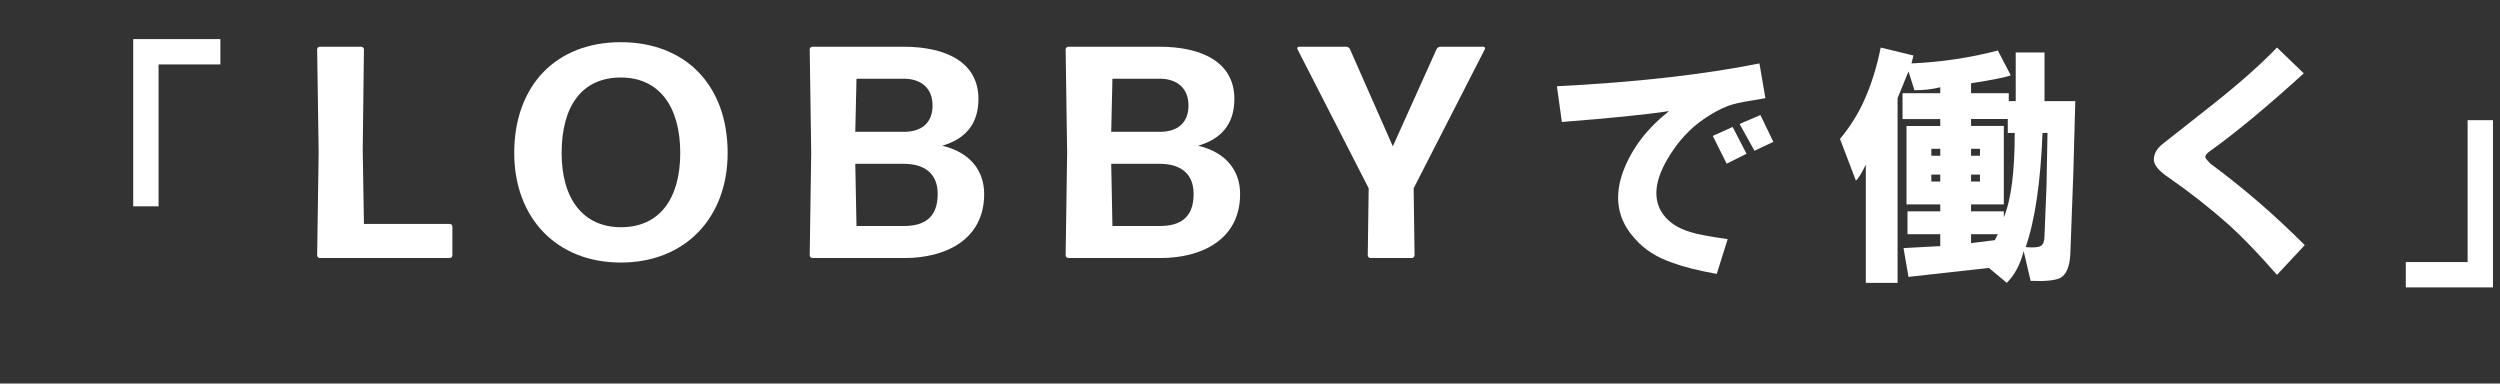
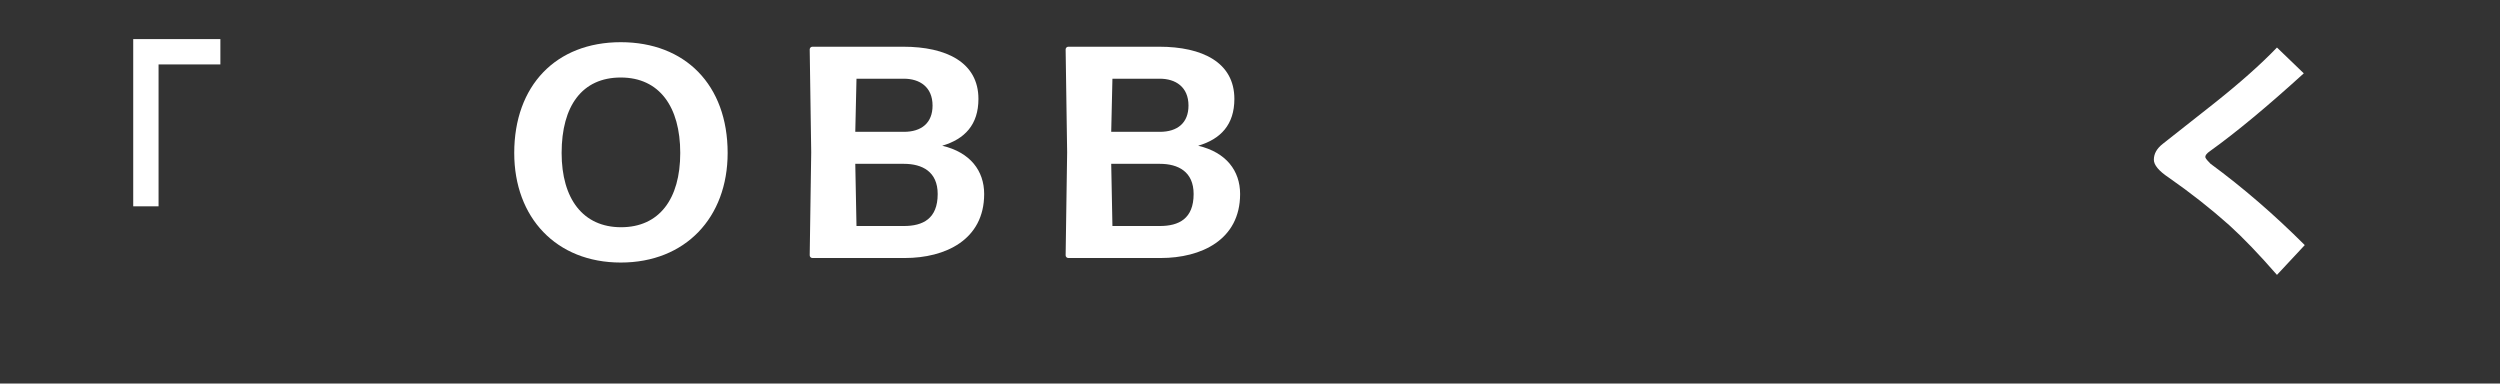
<svg xmlns="http://www.w3.org/2000/svg" id="_レイヤー_2" data-name="レイヤー 2" width="166.562mm" height="25.554mm" viewBox="0 0 472.145 72.436">
  <rect x="0" y="0" width="472.145" height="72.436" fill="#333333" stroke="none" />
  <defs>
    <style>
      .cls-1 {
        fill: #fff;
        stroke-width: 0px;
      }
    </style>
  </defs>
  <path class="cls-1" d="m25.16,38.965V7.383h16.461v4.785h-11.676v26.797h-4.785Z" />
-   <path class="cls-1" d="m60.409,48.727c-.285,0-.513-.229-.513-.513l.285-19.439-.285-19.439c0-.285.228-.513.513-.513h7.81c.285,0,.513.228.513.513l-.228,18.927.228,14.023h16.19c.285,0,.513.228.513.513v5.416c0,.284-.228.513-.513.513h-24.513Z" />
  <path class="cls-1" d="m117.24,49.583c-12.199,0-20.123-8.494-20.123-20.693,0-12.713,7.867-20.922,20.123-20.922,12.143,0,20.181,8.038,20.181,20.922,0,12.199-7.981,20.693-20.181,20.693Zm.057-6.67c7.183,0,11.173-5.302,11.173-14.023,0-8.723-3.934-14.252-11.23-14.252s-11.173,5.358-11.173,14.252c0,8.665,4.047,14.023,11.23,14.023Z" />
  <path class="cls-1" d="m170.877,48.727h-17.444c-.285,0-.513-.229-.513-.513l.284-19.439-.284-19.439c0-.285.228-.513.513-.513h17.159c8.151,0,14.194,2.964,14.194,9.862,0,4.845-2.565,7.582-6.841,8.836,5.302,1.254,7.924,4.732,7.924,9.122,0,8.665-7.354,12.085-14.992,12.085Zm-9.35-23.829h9.178c3.364,0,5.416-1.71,5.416-4.959,0-3.534-2.451-5.074-5.416-5.074h-8.949l-.229,10.033Zm.229,17.786h8.949c3.592,0,6.385-1.368,6.385-6.042,0-4.219-2.907-5.701-6.385-5.701h-9.178l.229,11.743Z" />
  <path class="cls-1" d="m219.212,48.727h-17.444c-.285,0-.514-.229-.514-.513l.285-19.439-.285-19.439c0-.285.229-.513.514-.513h17.159c8.151,0,14.195,2.964,14.195,9.862,0,4.845-2.566,7.582-6.841,8.836,5.302,1.254,7.924,4.732,7.924,9.122,0,8.665-7.354,12.085-14.993,12.085Zm-9.35-23.829h9.179c3.363,0,5.415-1.71,5.415-4.959,0-3.534-2.451-5.074-5.415-5.074h-8.95l-.229,10.033Zm.229,17.786h8.95c3.591,0,6.385-1.368,6.385-6.042,0-4.219-2.908-5.701-6.385-5.701h-9.179l.229,11.743Z" />
-   <path class="cls-1" d="m267.15,48.214c0,.284-.228.513-.513.513h-7.811c-.285,0-.513-.229-.513-.513l.171-12.655-13.453-26.281c-.114-.228.057-.456.284-.456h8.894c.285,0,.627.171.741.456l8.095,18.356,8.266-18.356c.114-.285.456-.456.741-.456h8.095c.229,0,.399.228.285.456l-13.453,26.281.171,12.655Z" />
-   <path class="cls-1" d="m294.034,16.29c14.874-.75,27.624-2.186,38.25-4.312l1.125,6.562c-3.126.501-5.127.876-6,1.125-1.752.501-3.627,1.438-5.625,2.812-2.751,1.875-5.062,4.438-6.938,7.688-2.25,3.876-2.625,7.125-1.125,9.75,1.125,1.875,3,3.188,5.625,3.938,1.125.375,3.437.814,6.938,1.312l-2.062,6.562c-3.501-.627-6.252-1.312-8.25-2.062-3-.999-5.376-2.499-7.125-4.5-3.375-3.624-4.125-7.937-2.25-12.938,1.623-4.248,4.5-7.998,8.625-11.25-4.002.627-10.752,1.312-20.25,2.062l-.938-6.75Zm29.438,9.375l3.75-1.688,2.625,5.062-3.75,1.875-2.625-5.25Zm5.062-2.25l3.938-1.688,2.438,5.062-3.562,1.688-2.812-5.062Z" />
-   <path class="cls-1" d="m361.373,10.477l-.375,1.5c5.625-.249,11.062-1.061,16.312-2.438l2.438,4.688c-1.002.375-3.501.876-7.5,1.5v1.875h7.125v1.5h1.312v-9.188h5.438v9.188h5.812l-.375,13.688-.562,15.188c-.126,2.373-.75,3.873-1.875,4.5-1.002.498-2.877.686-5.625.562l-1.312-5.625c-.627,2.499-1.688,4.5-3.188,6l-3.375-2.812-15.188,1.688-.938-5.438,6.938-.375v-2.25h-6.188v-4.312h6.188v-1.312h-6.375v-14.812h6.375v-1.312h-7.125v-4.875h7.125v-1.125c-1.5.375-3.126.562-4.875.562l-1.125-3.562-2.062,5.062v34.875h-6v-22.312c-.876,1.752-1.5,2.751-1.875,3l-3-7.875c1.875-2.25,3.375-4.623,4.5-7.125,1.374-3,2.438-6.375,3.188-10.125l6.188,1.5Zm3.375,18.938h1.688v-1.312h-1.688v1.312Zm0,4.875h1.688v-1.312h-1.688v1.312Zm7.5,5.625h6.188v1.125c1.374-3.249,2.062-8.561,2.062-15.938h-1.312v-2.625h-6.938v1.312h6.188v14.812h-6.188v1.312Zm0-10.5h1.688v-1.312h-1.688v1.312Zm0,4.875h1.688v-1.312h-1.688v1.312Zm0,11.625l4.5-.562.562-1.125h-5.062v1.688Zm13.875-1.5l.375-9.188.188-10.125h-.938c-.375,9.375-1.438,16.564-3.188,21.562,1.374.126,2.312.064,2.812-.188.498-.249.75-.938.75-2.062Z" />
  <path class="cls-1" d="m435.086,13.852c-6.876,6.252-12.75,11.127-17.625,14.625-.75.501-1.063.938-.938,1.312.123.252.437.627.938,1.125,6.123,4.5,12.062,9.627,17.812,15.375l-5.25,5.625c-3.375-3.873-6.375-6.999-9-9.375-3.501-3.123-7.312-6.123-11.438-9-1.875-1.248-2.812-2.373-2.812-3.375,0-1.125.562-2.124,1.688-3,3-2.373,6.249-4.937,9.75-7.688,4.875-3.873,8.812-7.374,11.812-10.5l5.062,4.875Z" />
-   <path class="cls-1" d="m454.354,54.278v-4.785h11.676v-26.797h4.785v31.582h-16.461Z" />
</svg>